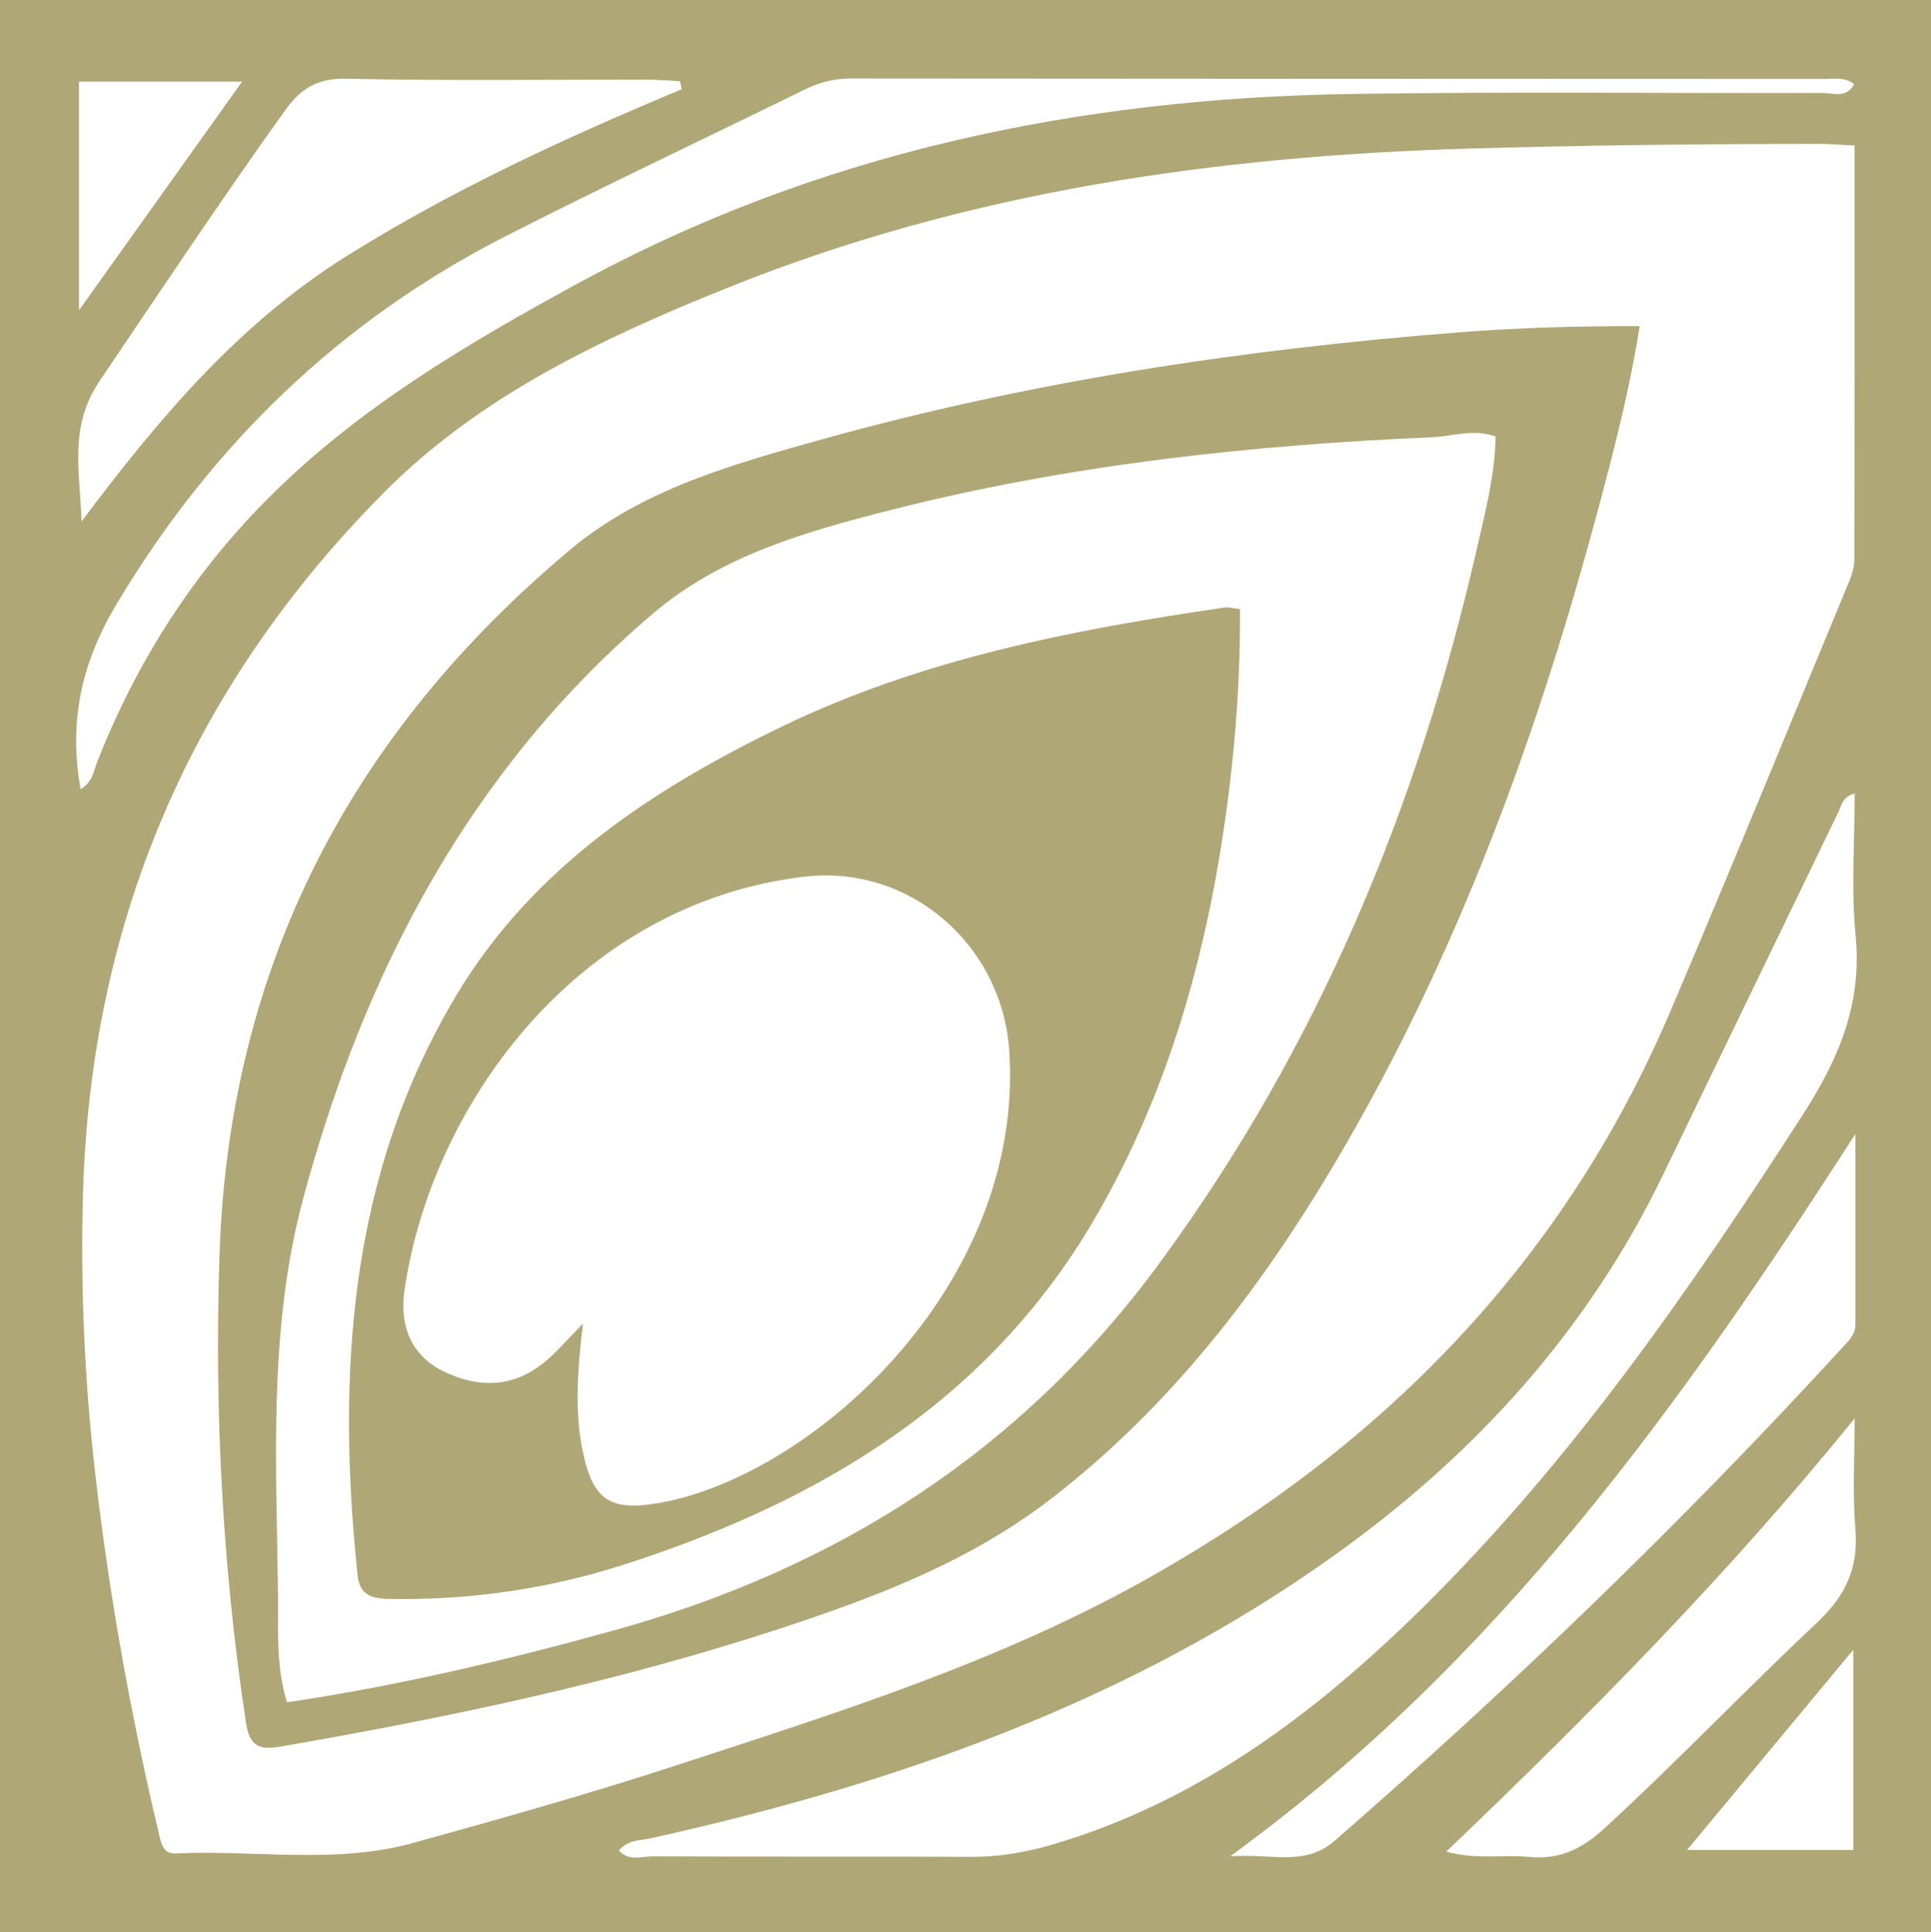
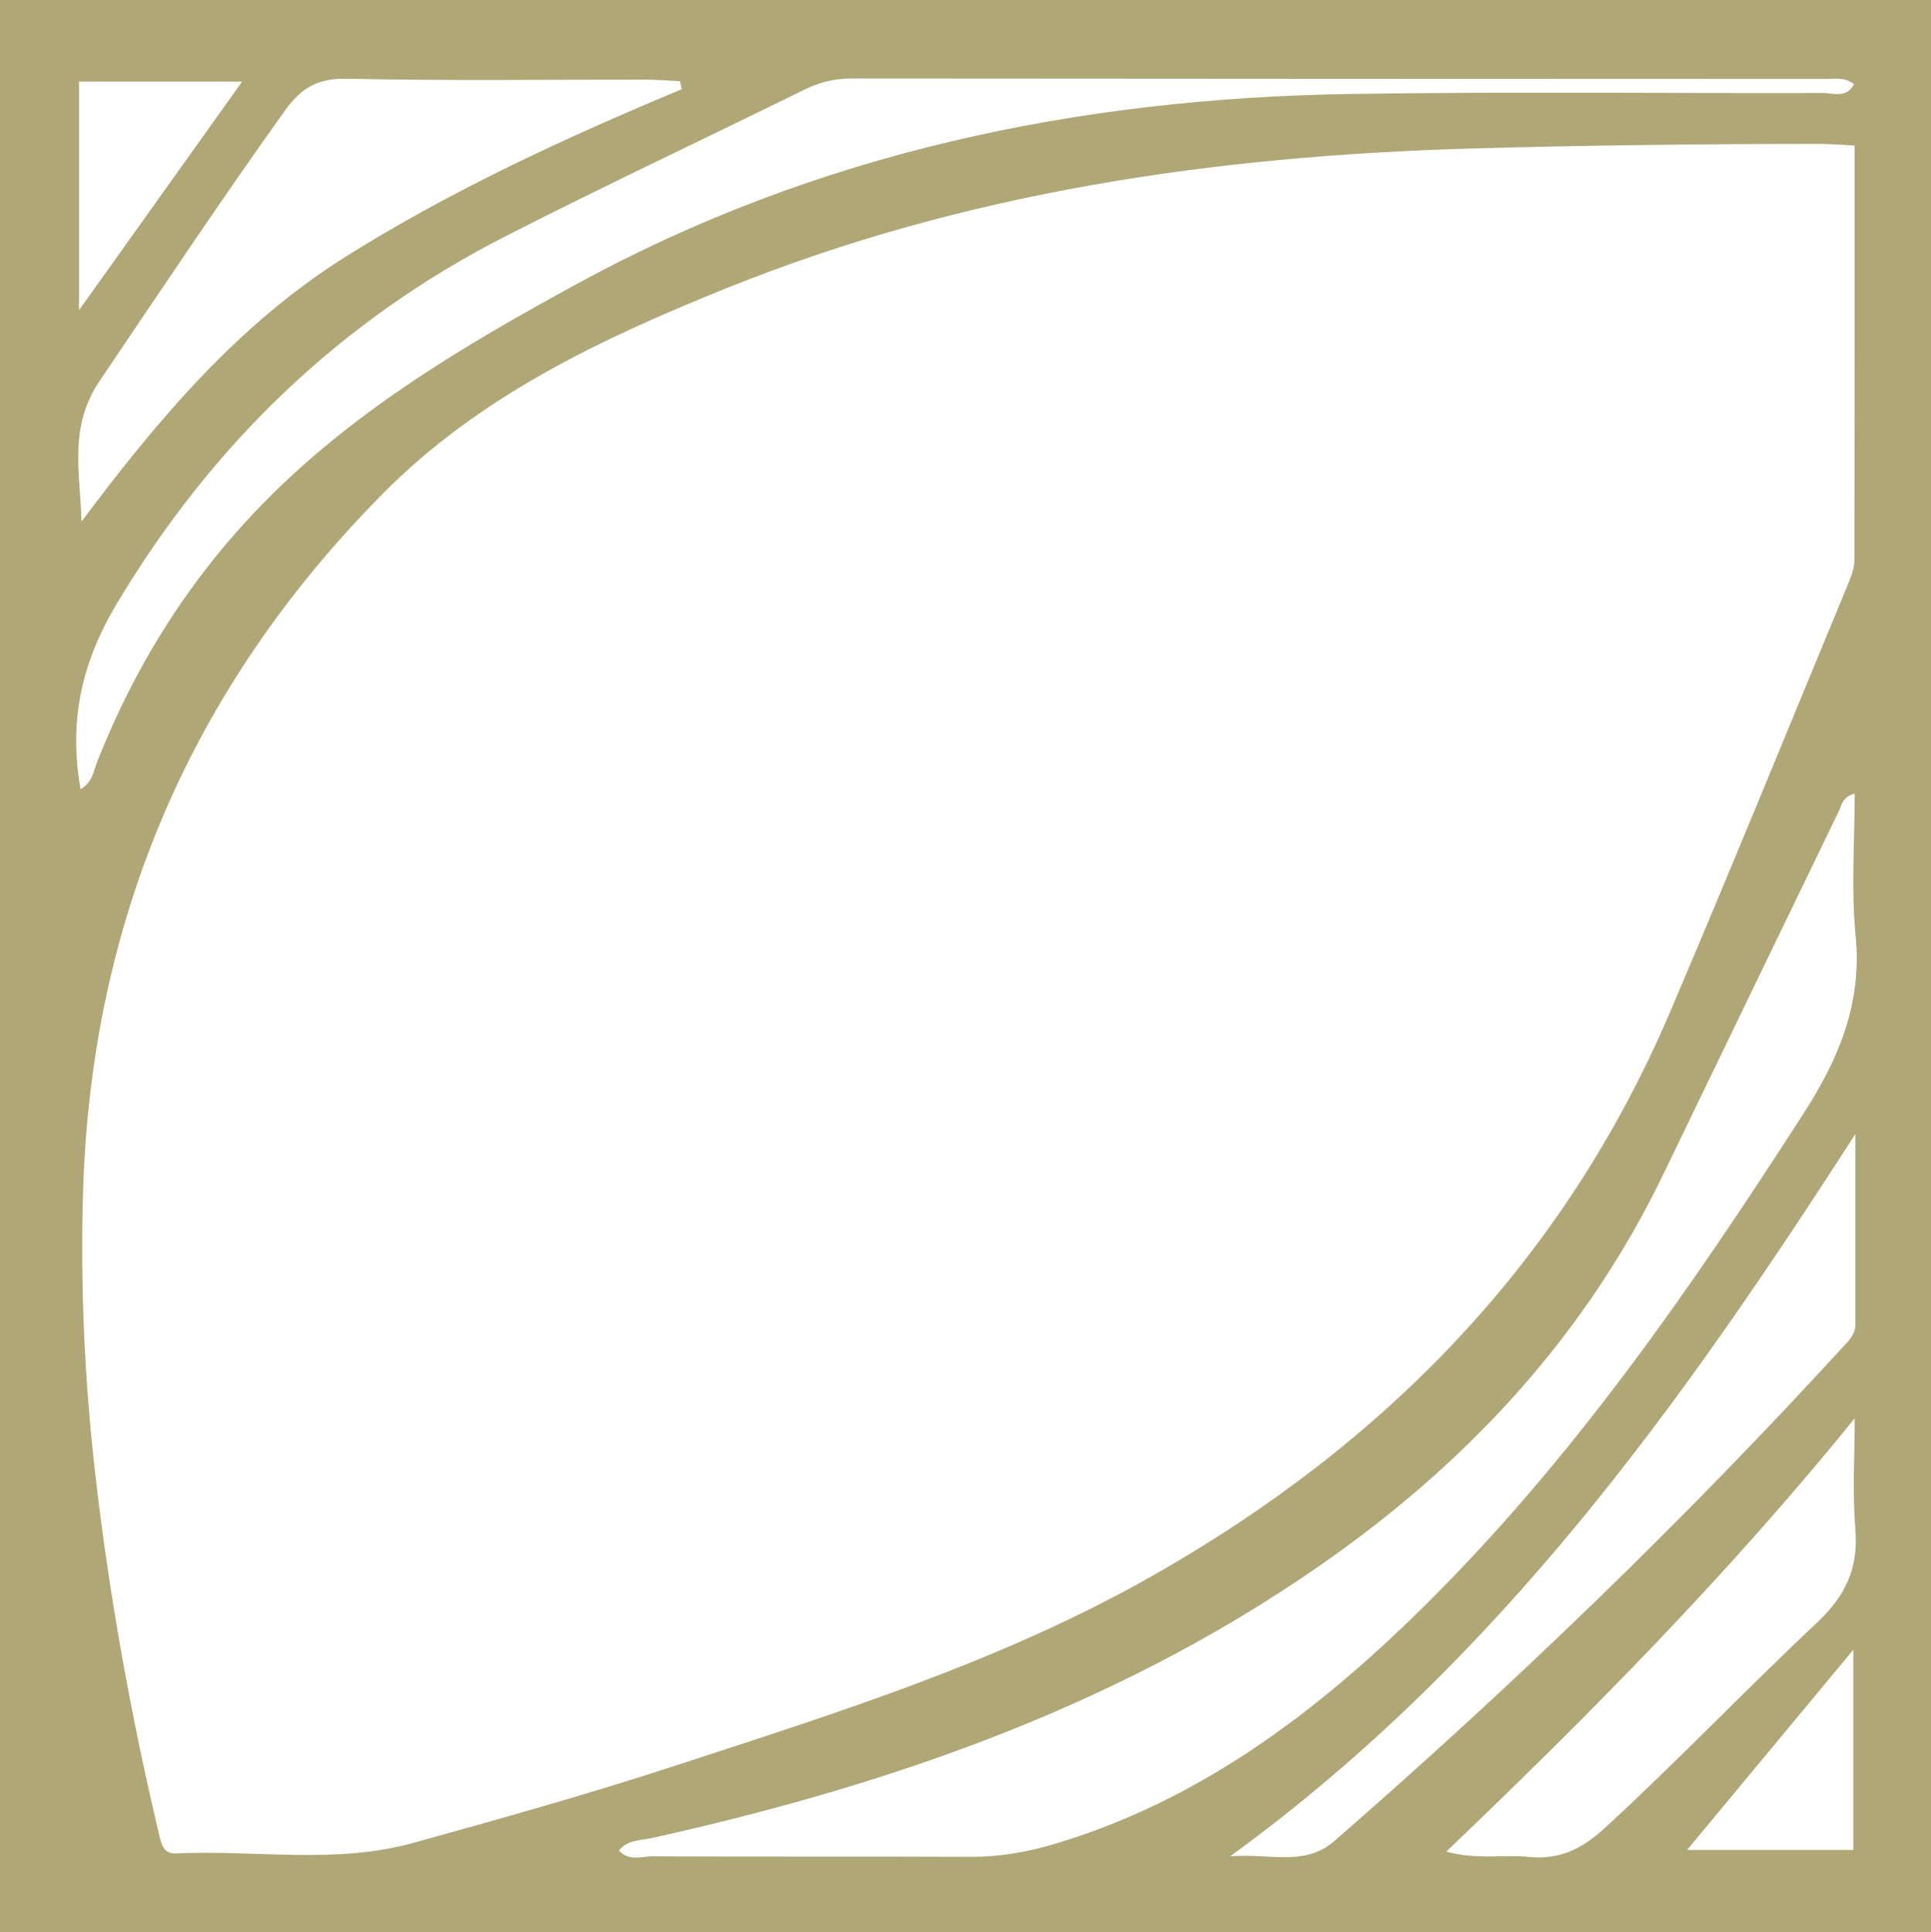
<svg xmlns="http://www.w3.org/2000/svg" id="Ebene_1" data-name="Ebene 1" viewBox="0 0 1171.18 1171.68">
  <defs>
    <style>
      .cls-1 {
        fill: #b0a777;
        stroke-width: 0px;
      }
    </style>
  </defs>
-   <path class="cls-1" d="M994.5,197.77c-5.93,37.63-14.76,71.84-23.83,105.96-37.14,139.75-86.15,274.83-159.97,399.87-46.15,78.18-100.74,149.45-173.34,205.43-49.85,38.43-107.72,60.16-166.61,79.39-98.31,32.09-199.25,53.25-301.02,70.85-13.05,2.26-18.47-.68-20.63-14.98-14.18-93.98-19.12-188.35-15.97-283.32,5.8-175.18,79.94-316.57,212.91-427.79,43.67-36.52,98.8-51.79,152.68-66.8,126.4-35.21,255.55-54.62,386.26-64.85,35.99-2.82,71.81-3.84,109.51-3.75ZM174.02,1032.35c67.67-10,132.69-25.49,197.34-43.32,135.85-37.48,247.82-108.41,332.24-223.47,95.96-130.79,156.44-276.4,192.27-433.35,5.06-22.16,10.86-44.35,11.26-67.49-13.81-4.89-26.13-.09-38.31.43-110.6,4.75-220.36,16.69-327.88,43.97-51.67,13.11-103.41,27.58-145.31,63.3-110.23,93.97-174.24,215.83-211.49,353.47-21.48,79.35-16.54,160.58-15.5,241.43.27,20.88-1.53,42.07,5.38,65.03Z" />
  <g>
-     <path class="cls-1" d="M0,0h1171.18v1171.68H0V0ZM1124.85,88.26c-8.69-.42-15.14-1.02-21.59-1.01-70.43.06-140.81.8-211.25,2.83-155.04,4.46-306.25,26.23-451.17,84.61-76.29,30.73-150.03,65.46-208.59,124.62-116.2,117.38-177.2,259.04-181.91,424.56-1.61,56.67.95,113.14,7.37,169.42,8.43,73.88,21.62,146.94,38.8,219.3,1.48,6.22,2.59,11.79,10.55,11.41,47.84-2.24,96.32,6.72,143.48-6.35,53.2-14.75,106.41-29.67,158.87-46.81,98.72-32.25,197.86-63.23,289.13-114.95,142.03-80.48,250.16-191.43,314.56-342.56,36.87-86.52,72.35-173.64,108.34-260.53,1.73-4.17,3.25-8.83,3.26-13.26.19-82.9.14-165.81.14-251.26ZM375.39,1122.24c6.08,6.7,13.77,3.51,20.42,3.54,64.49.28,128.98,0,193.46.27,17.32.07,33.91-2.9,50.41-7.82,88.32-26.36,159.23-80.13,223.48-143.54,90.43-89.27,162.21-192.99,230.72-299.42,21.79-33.86,35.61-67.21,31.55-108.23-2.78-28.13-.53-56.77-.53-85.83-7.67,2.12-8,7.35-9.87,11.22-35.56,73.4-70.96,146.86-106.49,220.28-45.77,94.58-114.2,169.75-199.08,230.41-124.81,89.2-266.22,138.69-414.41,171.63-6.77,1.51-14.37.88-19.65,7.48ZM48.89,478.66c7.37-4.57,7.79-10.84,9.89-16.19,24.1-61.48,59.02-115.94,106.02-162.44,53.93-53.36,118.23-91.33,184.37-127.47,146.78-80.21,304.81-113.01,470.2-115.58,95.42-1.48,190.88-.34,286.32-.6,6.2-.02,14.14,3.51,18.85-5.35-5.97-4.53-12.04-3.14-17.7-3.14-196.87-.1-393.74-.07-590.61-.28-10.22-.01-19.32,2.34-28.37,6.79-60.23,29.59-120.98,58.17-180.77,88.62-100.52,51.2-178.47,126.35-236.39,223.32-20.89,34.97-29.3,70.62-21.8,112.31ZM413.46,54.13c-.36-1.63-.71-3.25-1.07-4.88-6.79-.33-13.58-.93-20.37-.94-60.58-.08-121.17.79-181.72-.57-17.52-.39-27.72,5.67-37.33,19.11-38.68,54.06-75.54,109.32-112.7,164.41-18.78,27.84-11.6,55.65-10.84,85.01,46.27-61.72,94.9-119.7,160.65-160.89,64.44-40.37,133.26-72.01,203.37-101.25ZM746.16,1125.73c25.47-1.79,45.23,6.38,63.38-9.44,107.76-93.87,210.51-192.87,307.12-298.21,3.97-4.33,8.67-8.32,8.67-14.94.02-38.47,0-76.95,0-115.42-105.03,162.87-215.73,319.23-379.19,438.01ZM877.16,1122.91c19.04,5.11,34.74,1.63,50.04,3.19,18.37,1.87,32.02-4.59,45.79-17.21,44.17-40.49,85.44-83.9,129.07-124.86,17.34-16.28,25.2-33.13,23.24-56.78-1.84-22.22-.4-44.71-.4-67.09-75.98,93.7-158.91,177.93-247.74,262.76ZM47.94,188.11c34.33-48.12,66.03-92.55,98.9-138.62H47.94v138.62ZM1023.25,1121.87h100.8v-121.37c-34.33,41.34-66.33,79.87-100.8,121.37Z" />
-     <path class="cls-1" d="M752.1,369.39c.19,37.87-2.25,75.07-6.93,112.14-11.47,90.88-34.8,178.11-81.4,257.85-64.58,110.52-166.42,171.01-284.17,209.12-46.54,15.06-94.67,22.11-143.85,21.16-10.76-.21-17.66-2.57-18.9-14.49-12.76-122.77-5.24-242.6,59.88-351.5,46.3-77.42,119.25-125.36,198.41-163.48,84.44-40.67,175.63-58.36,267.68-71.78,2.41-.35,5,.5,9.27.99ZM353.57,802.73c-3.37,28.43-5.2,53.31,0,78.04,6.14,29.18,16.67,35.75,45.94,30.72,92.3-15.86,221.87-131.28,212.66-273.84-4.18-64.67-60.46-113.76-124.96-105.92-140.08,17.03-226.75,142.31-241.99,251.65-2.69,19.28,3.21,38.17,23.5,48.12,21.34,10.46,42.03,10.17,61.01-5.02,7.57-6.06,13.87-13.72,23.82-23.75Z" />
+     <path class="cls-1" d="M0,0h1171.18v1171.68H0V0ZM1124.85,88.26c-8.69-.42-15.14-1.02-21.59-1.01-70.43.06-140.81.8-211.25,2.83-155.04,4.46-306.25,26.23-451.17,84.61-76.29,30.73-150.03,65.46-208.59,124.62-116.2,117.38-177.2,259.04-181.91,424.56-1.61,56.67.95,113.14,7.37,169.42,8.43,73.88,21.62,146.94,38.8,219.3,1.48,6.22,2.59,11.79,10.55,11.41,47.84-2.24,96.32,6.72,143.48-6.35,53.2-14.75,106.41-29.67,158.87-46.81,98.72-32.25,197.86-63.23,289.13-114.95,142.03-80.48,250.16-191.43,314.56-342.56,36.87-86.52,72.35-173.64,108.34-260.53,1.73-4.17,3.25-8.83,3.26-13.26.19-82.9.14-165.81.14-251.26ZM375.39,1122.24c6.08,6.7,13.77,3.51,20.42,3.54,64.49.28,128.98,0,193.46.27,17.32.07,33.91-2.9,50.41-7.82,88.32-26.36,159.23-80.13,223.48-143.54,90.43-89.27,162.21-192.99,230.72-299.42,21.79-33.86,35.61-67.21,31.55-108.23-2.78-28.13-.53-56.77-.53-85.83-7.67,2.12-8,7.35-9.87,11.22-35.56,73.4-70.96,146.86-106.49,220.28-45.77,94.58-114.2,169.75-199.08,230.41-124.81,89.2-266.22,138.69-414.41,171.63-6.77,1.51-14.37.88-19.65,7.48ZM48.89,478.66c7.37-4.57,7.79-10.84,9.89-16.19,24.1-61.48,59.02-115.94,106.02-162.44,53.93-53.36,118.23-91.33,184.37-127.47,146.78-80.21,304.81-113.01,470.2-115.58,95.42-1.48,190.88-.34,286.32-.6,6.2-.02,14.14,3.51,18.85-5.35-5.97-4.53-12.04-3.14-17.7-3.14-196.87-.1-393.74-.07-590.61-.28-10.22-.01-19.32,2.34-28.37,6.79-60.23,29.59-120.98,58.17-180.77,88.62-100.52,51.2-178.47,126.35-236.39,223.32-20.89,34.97-29.3,70.62-21.8,112.31ZM413.46,54.13c-.36-1.63-.71-3.25-1.07-4.88-6.79-.33-13.58-.93-20.37-.94-60.58-.08-121.17.79-181.72-.57-17.52-.39-27.72,5.67-37.33,19.11-38.68,54.06-75.54,109.32-112.7,164.41-18.78,27.84-11.6,55.65-10.84,85.01,46.27-61.72,94.9-119.7,160.65-160.89,64.44-40.37,133.26-72.01,203.37-101.25ZM746.16,1125.73c25.47-1.79,45.23,6.38,63.38-9.44,107.76-93.87,210.51-192.87,307.12-298.21,3.97-4.33,8.67-8.32,8.67-14.94.02-38.47,0-76.95,0-115.42-105.03,162.87-215.73,319.23-379.19,438.01ZM877.16,1122.91c19.04,5.11,34.74,1.63,50.04,3.19,18.37,1.87,32.02-4.59,45.79-17.21,44.17-40.49,85.44-83.9,129.07-124.86,17.34-16.28,25.2-33.13,23.24-56.78-1.84-22.22-.4-44.71-.4-67.09-75.98,93.7-158.91,177.93-247.74,262.76ZM47.94,188.11c34.33-48.12,66.03-92.55,98.9-138.62H47.94v138.62ZM1023.25,1121.87h100.8v-121.37Z" />
  </g>
</svg>